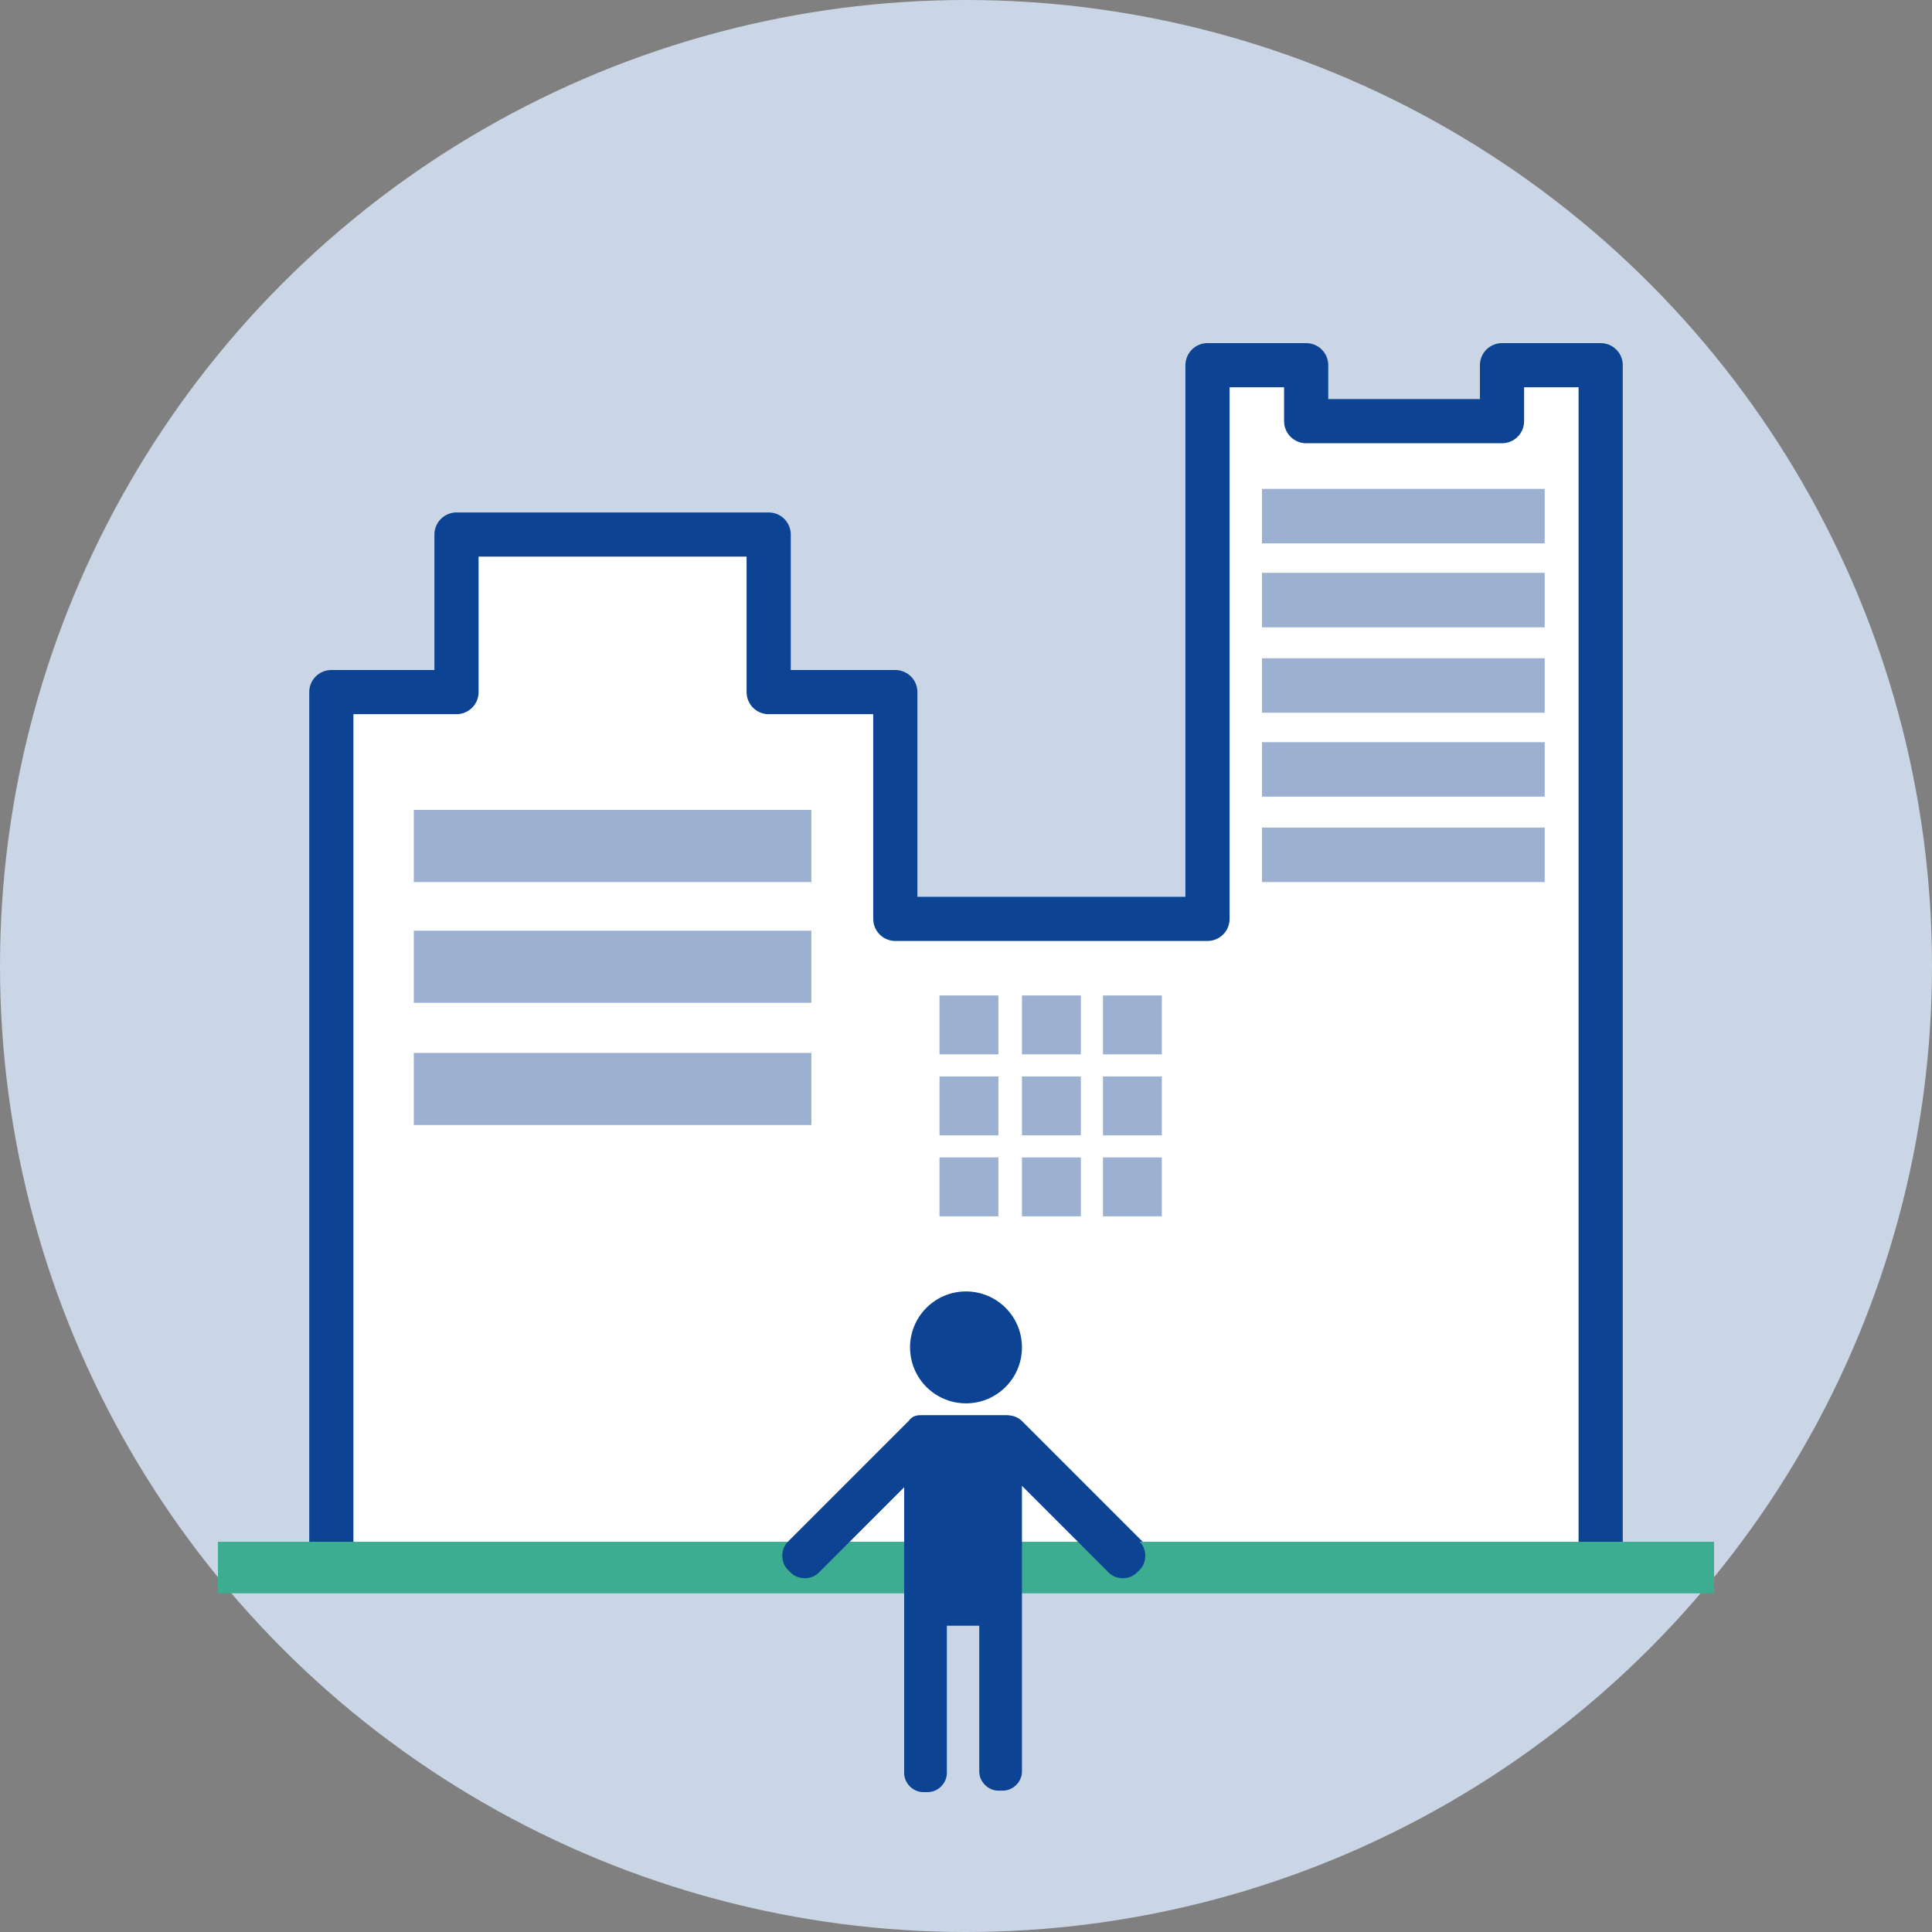
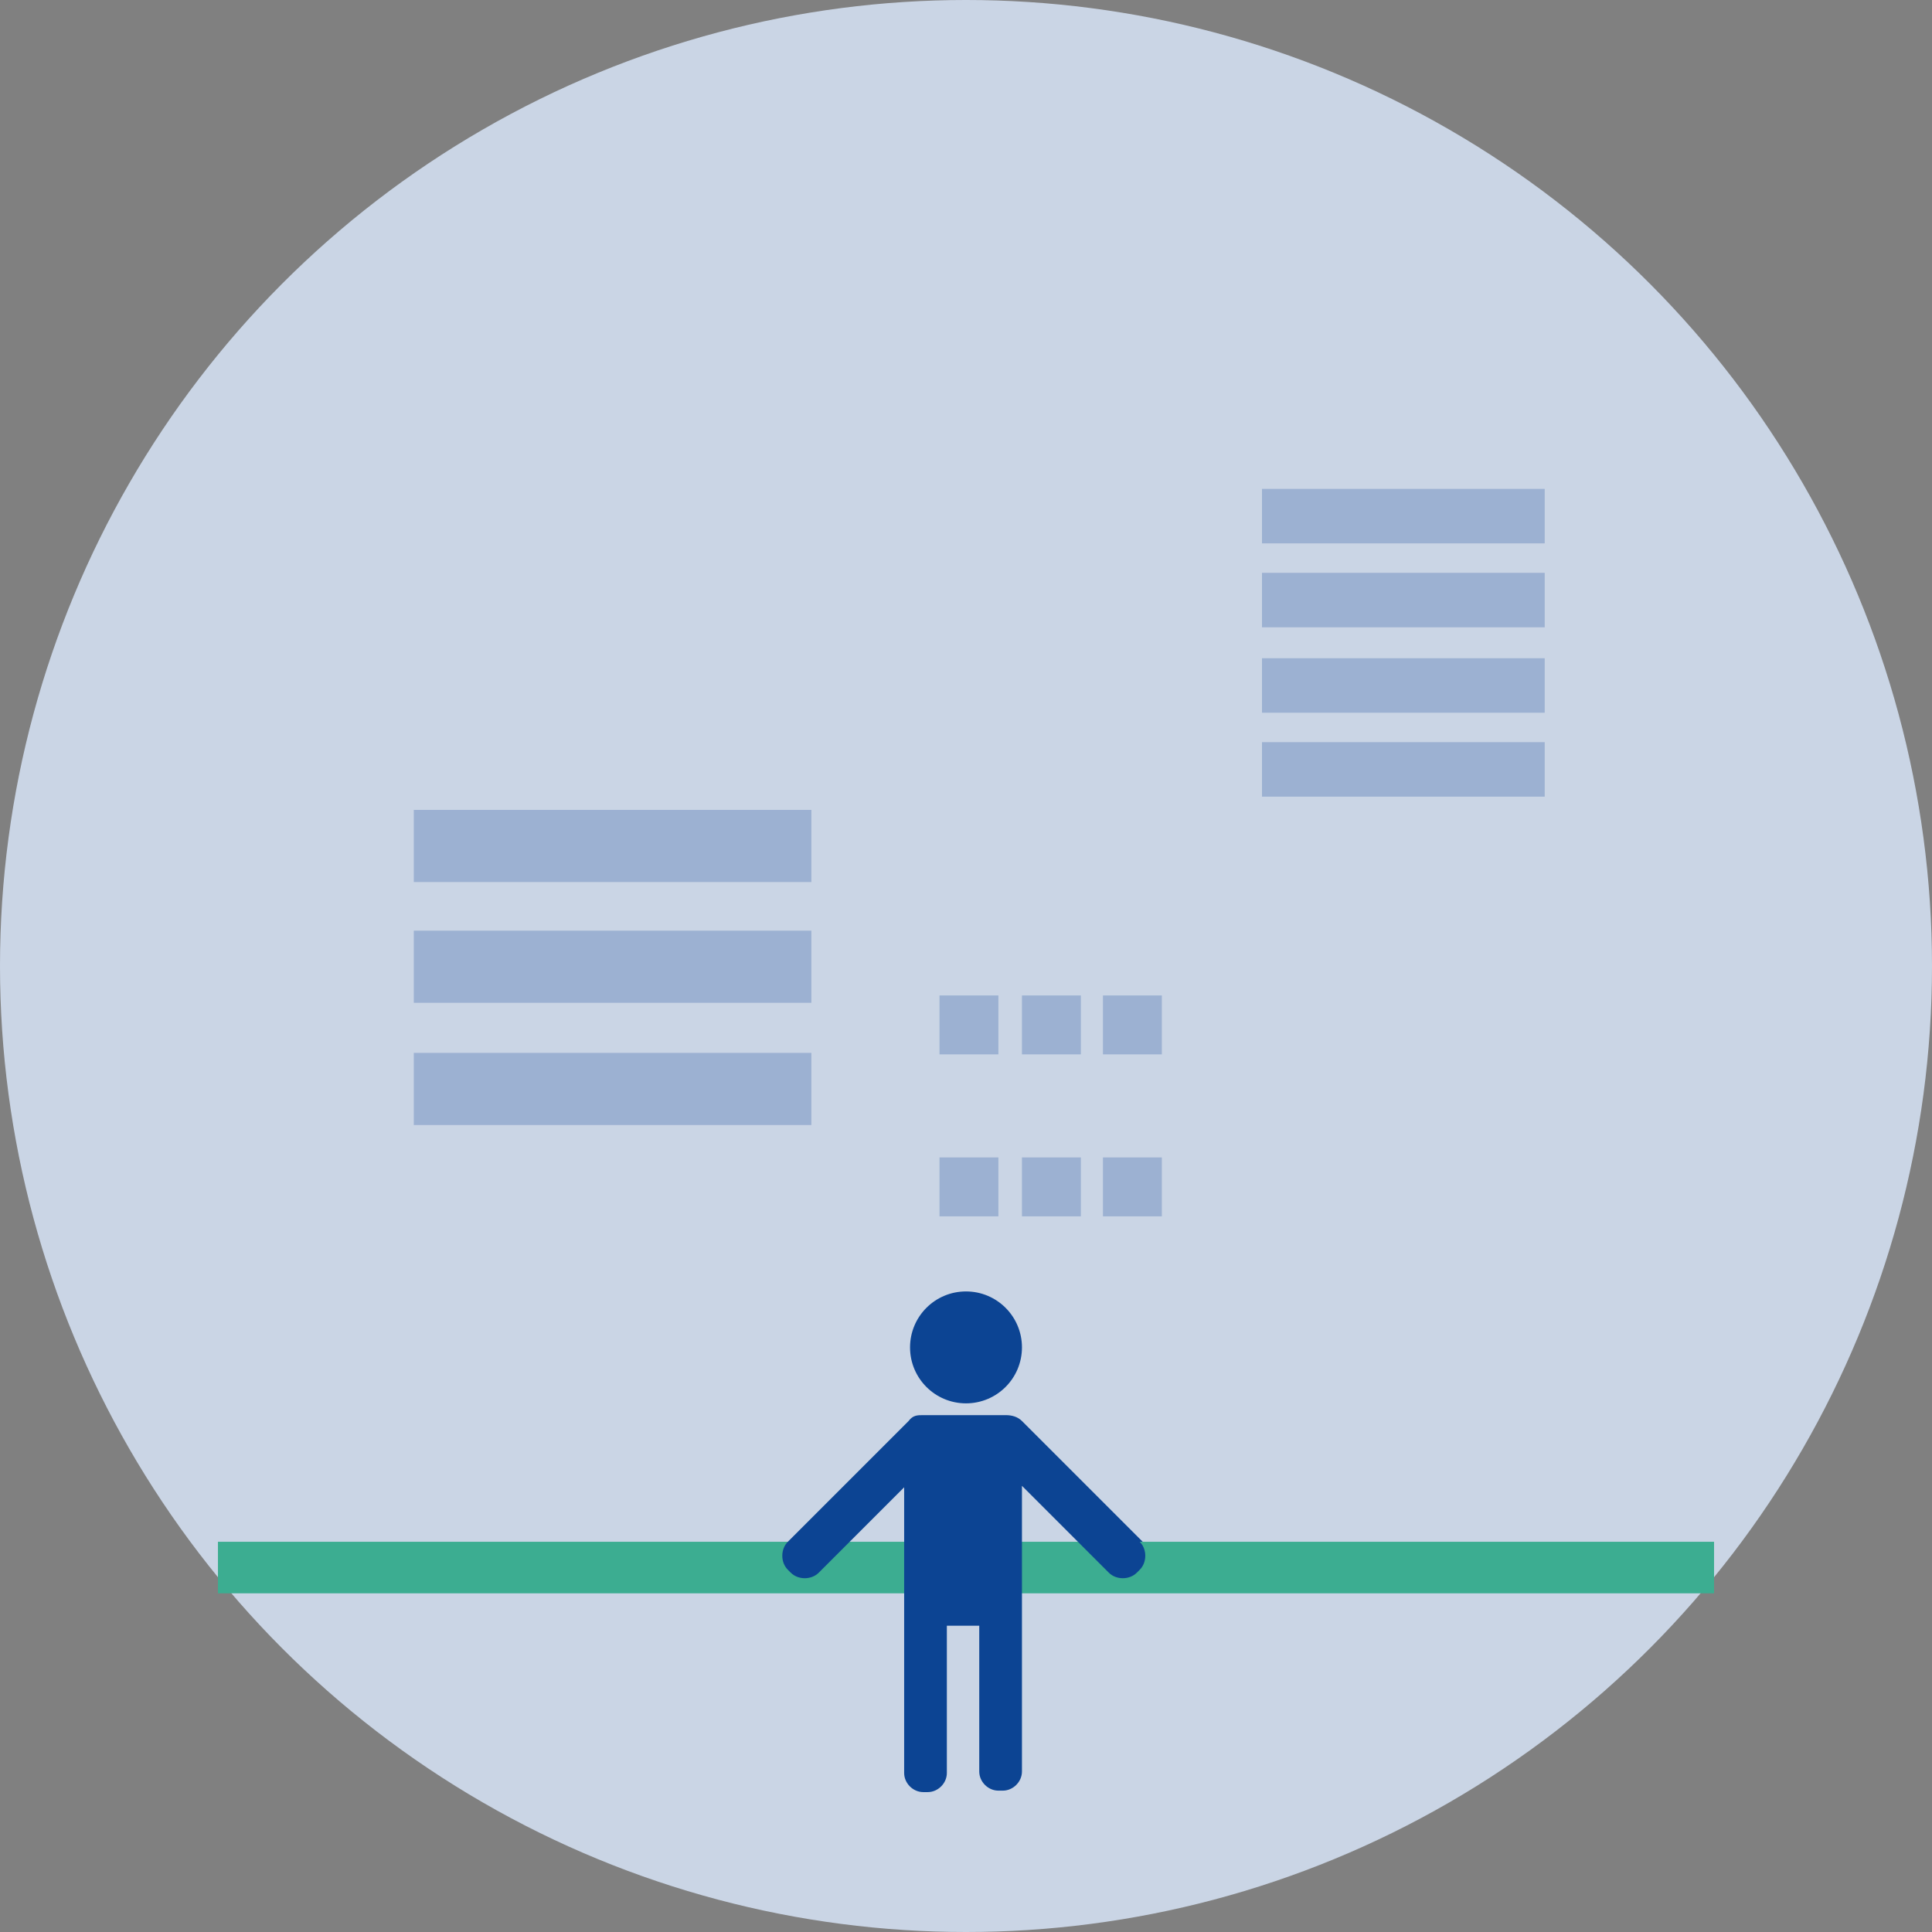
<svg xmlns="http://www.w3.org/2000/svg" id="_レイヤー_1" data-name="レイヤー_1" version="1.1" viewBox="0 0 131.2 131.2">
  <rect x="0" y="0" width="131.2" height="131.2" fill="#808080" stroke="none" />
  <defs>
    <style>
      .st0 {
        fill: #fff;
        stroke: #0c4493;
        stroke-linecap: round;
        stroke-linejoin: round;
        stroke-width: 3px;
      }

      .st1 {
        fill: #9cb1d2;
      }

      .st2 {
        fill: #3cad91;
      }

      .st3 {
        fill: #0c4493;
      }

      .st4 {
        fill: #cad5e5;
      }
    </style>
  </defs>
  <circle class="st4" cx="65.6" cy="65.6" r="65.6" />
  <g>
    <g>
-       <polygon class="st0" points="102 24.8 102 28.6 88.7 28.6 88.7 24.8 82 24.8 82 28.6 82 62.4 60.8 62.4 60.8 47 52.2 47 52.2 36.3 31 36.3 31 47 22.5 47 22.5 106.4 58.9 106.4 60.8 106.4 82 106.4 83.8 106.4 108.7 106.4 108.7 28.6 108.7 24.8 102 24.8" />
      <rect class="st1" x="85.7" y="38.9" width="19.2" height="3.7" />
      <rect class="st1" x="85.7" y="44.7" width="19.2" height="3.7" />
      <rect class="st1" x="85.7" y="50.4" width="19.2" height="3.7" />
-       <rect class="st1" x="85.7" y="56.2" width="19.2" height="3.7" />
      <rect class="st1" x="85.7" y="33.2" width="19.2" height="3.7" />
    </g>
    <rect class="st1" x="28.1" y="63.2" width="27" height="4.9" />
    <rect class="st1" x="28.1" y="71.5" width="27" height="4.9" />
    <rect class="st1" x="28.1" y="55" width="27" height="4.9" />
    <g>
      <rect class="st1" x="69.4" y="67.6" width="4" height="4" />
      <rect class="st1" x="63.8" y="67.6" width="4" height="4" />
      <rect class="st1" x="74.9" y="67.6" width="4" height="4" />
    </g>
    <g>
-       <rect class="st1" x="69.4" y="73.1" width="4" height="4" />
-       <rect class="st1" x="63.8" y="73.1" width="4" height="4" />
-       <rect class="st1" x="74.9" y="73.1" width="4" height="4" />
-     </g>
+       </g>
    <g>
      <rect class="st1" x="69.4" y="78.6" width="4" height="4" />
      <rect class="st1" x="63.8" y="78.6" width="4" height="4" />
      <rect class="st1" x="74.9" y="78.6" width="4" height="4" />
    </g>
  </g>
  <rect class="st2" x="14.8" y="104.7" width="101.6" height="3.5" />
  <g>
    <path class="st3" d="M77.6,104.7l-8.2-8.2c-.3-.3-.7-.4-1.1-.4,0,0,0,0-.1,0h-5.5s0,0,0,0c-.4,0-.7,0-1,.4l-8.2,8.2c-.5.5-.5,1.4,0,1.9l.2.2c.5.5,1.4.5,1.9,0l5.8-5.8v19.4c0,.7.6,1.3,1.3,1.3h.3c.7,0,1.3-.6,1.3-1.3v-10h2.2v9.9c0,.7.6,1.3,1.3,1.3h.3c.7,0,1.3-.6,1.3-1.3v-19.4l5.9,5.9c.5.5,1.4.5,1.9,0l.2-.2c.5-.5.5-1.4,0-1.9Z" />
-     <path class="st3" d="M65.6,95.3c2.1,0,3.8-1.7,3.8-3.8s-1.7-3.8-3.8-3.8-3.8,1.7-3.8,3.8,1.7,3.8,3.8,3.8Z" />
+     <path class="st3" d="M65.6,95.3c2.1,0,3.8-1.7,3.8-3.8s-1.7-3.8-3.8-3.8-3.8,1.7-3.8,3.8,1.7,3.8,3.8,3.8" />
  </g>
</svg>